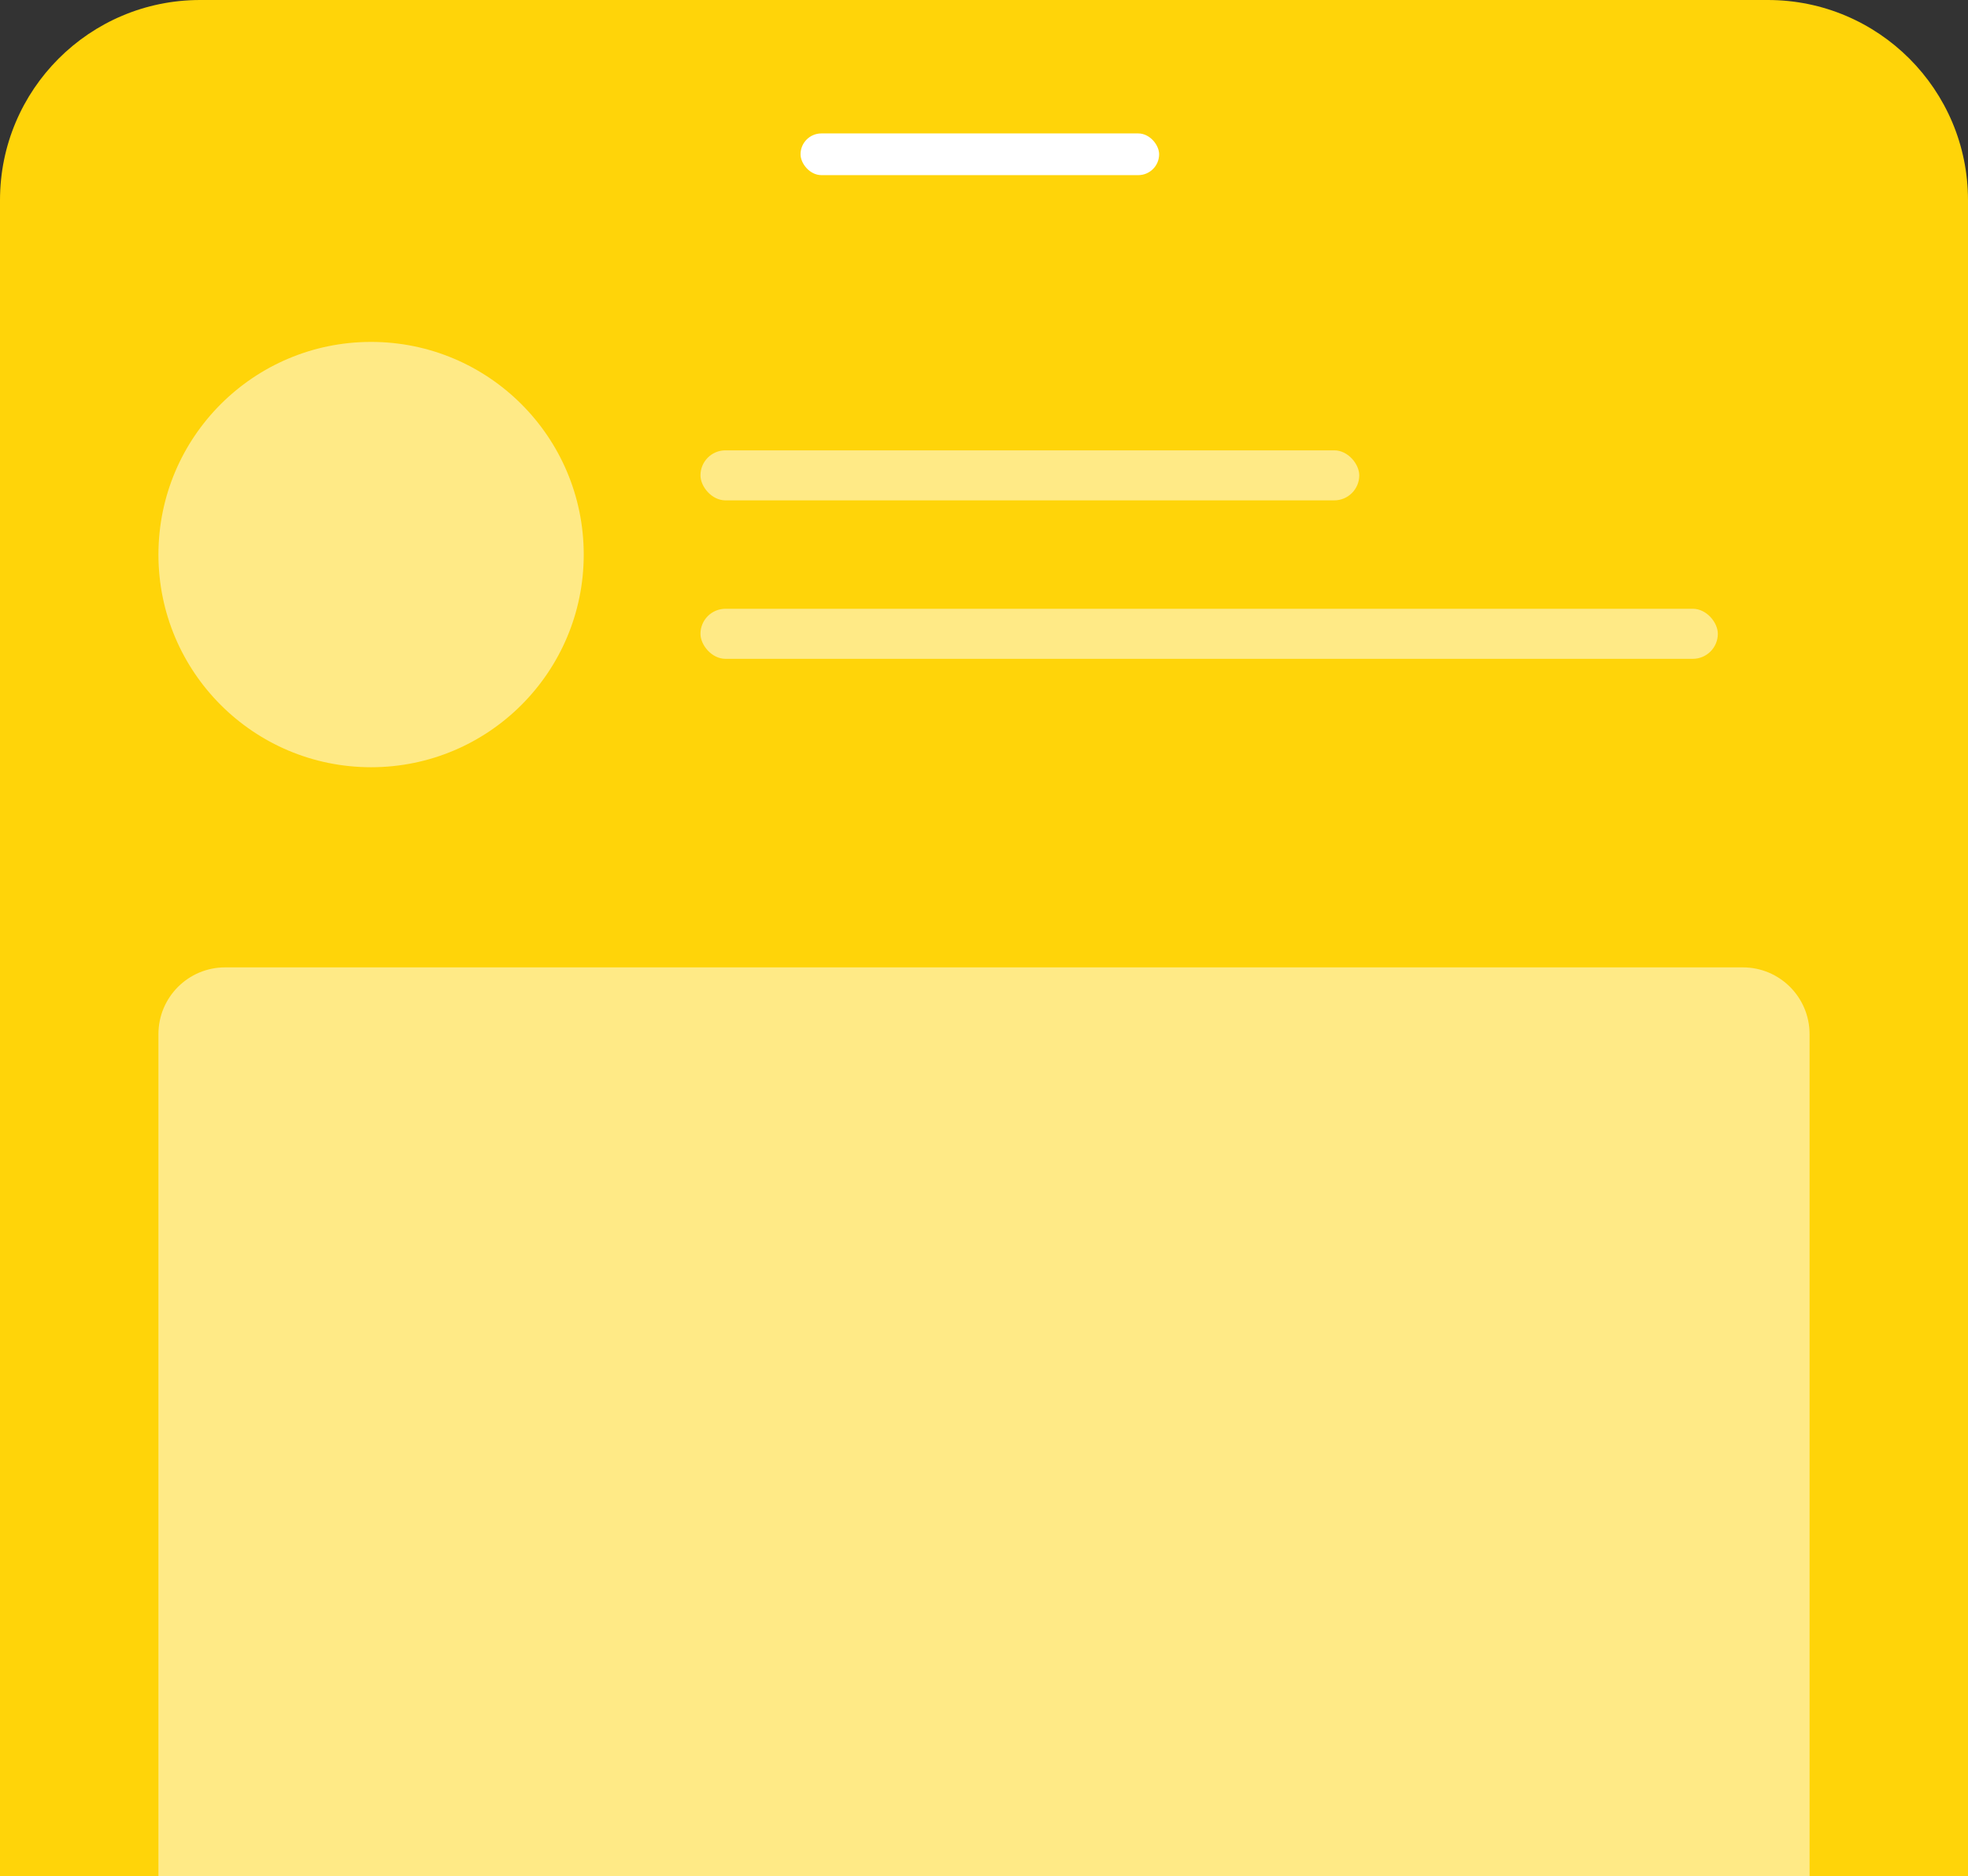
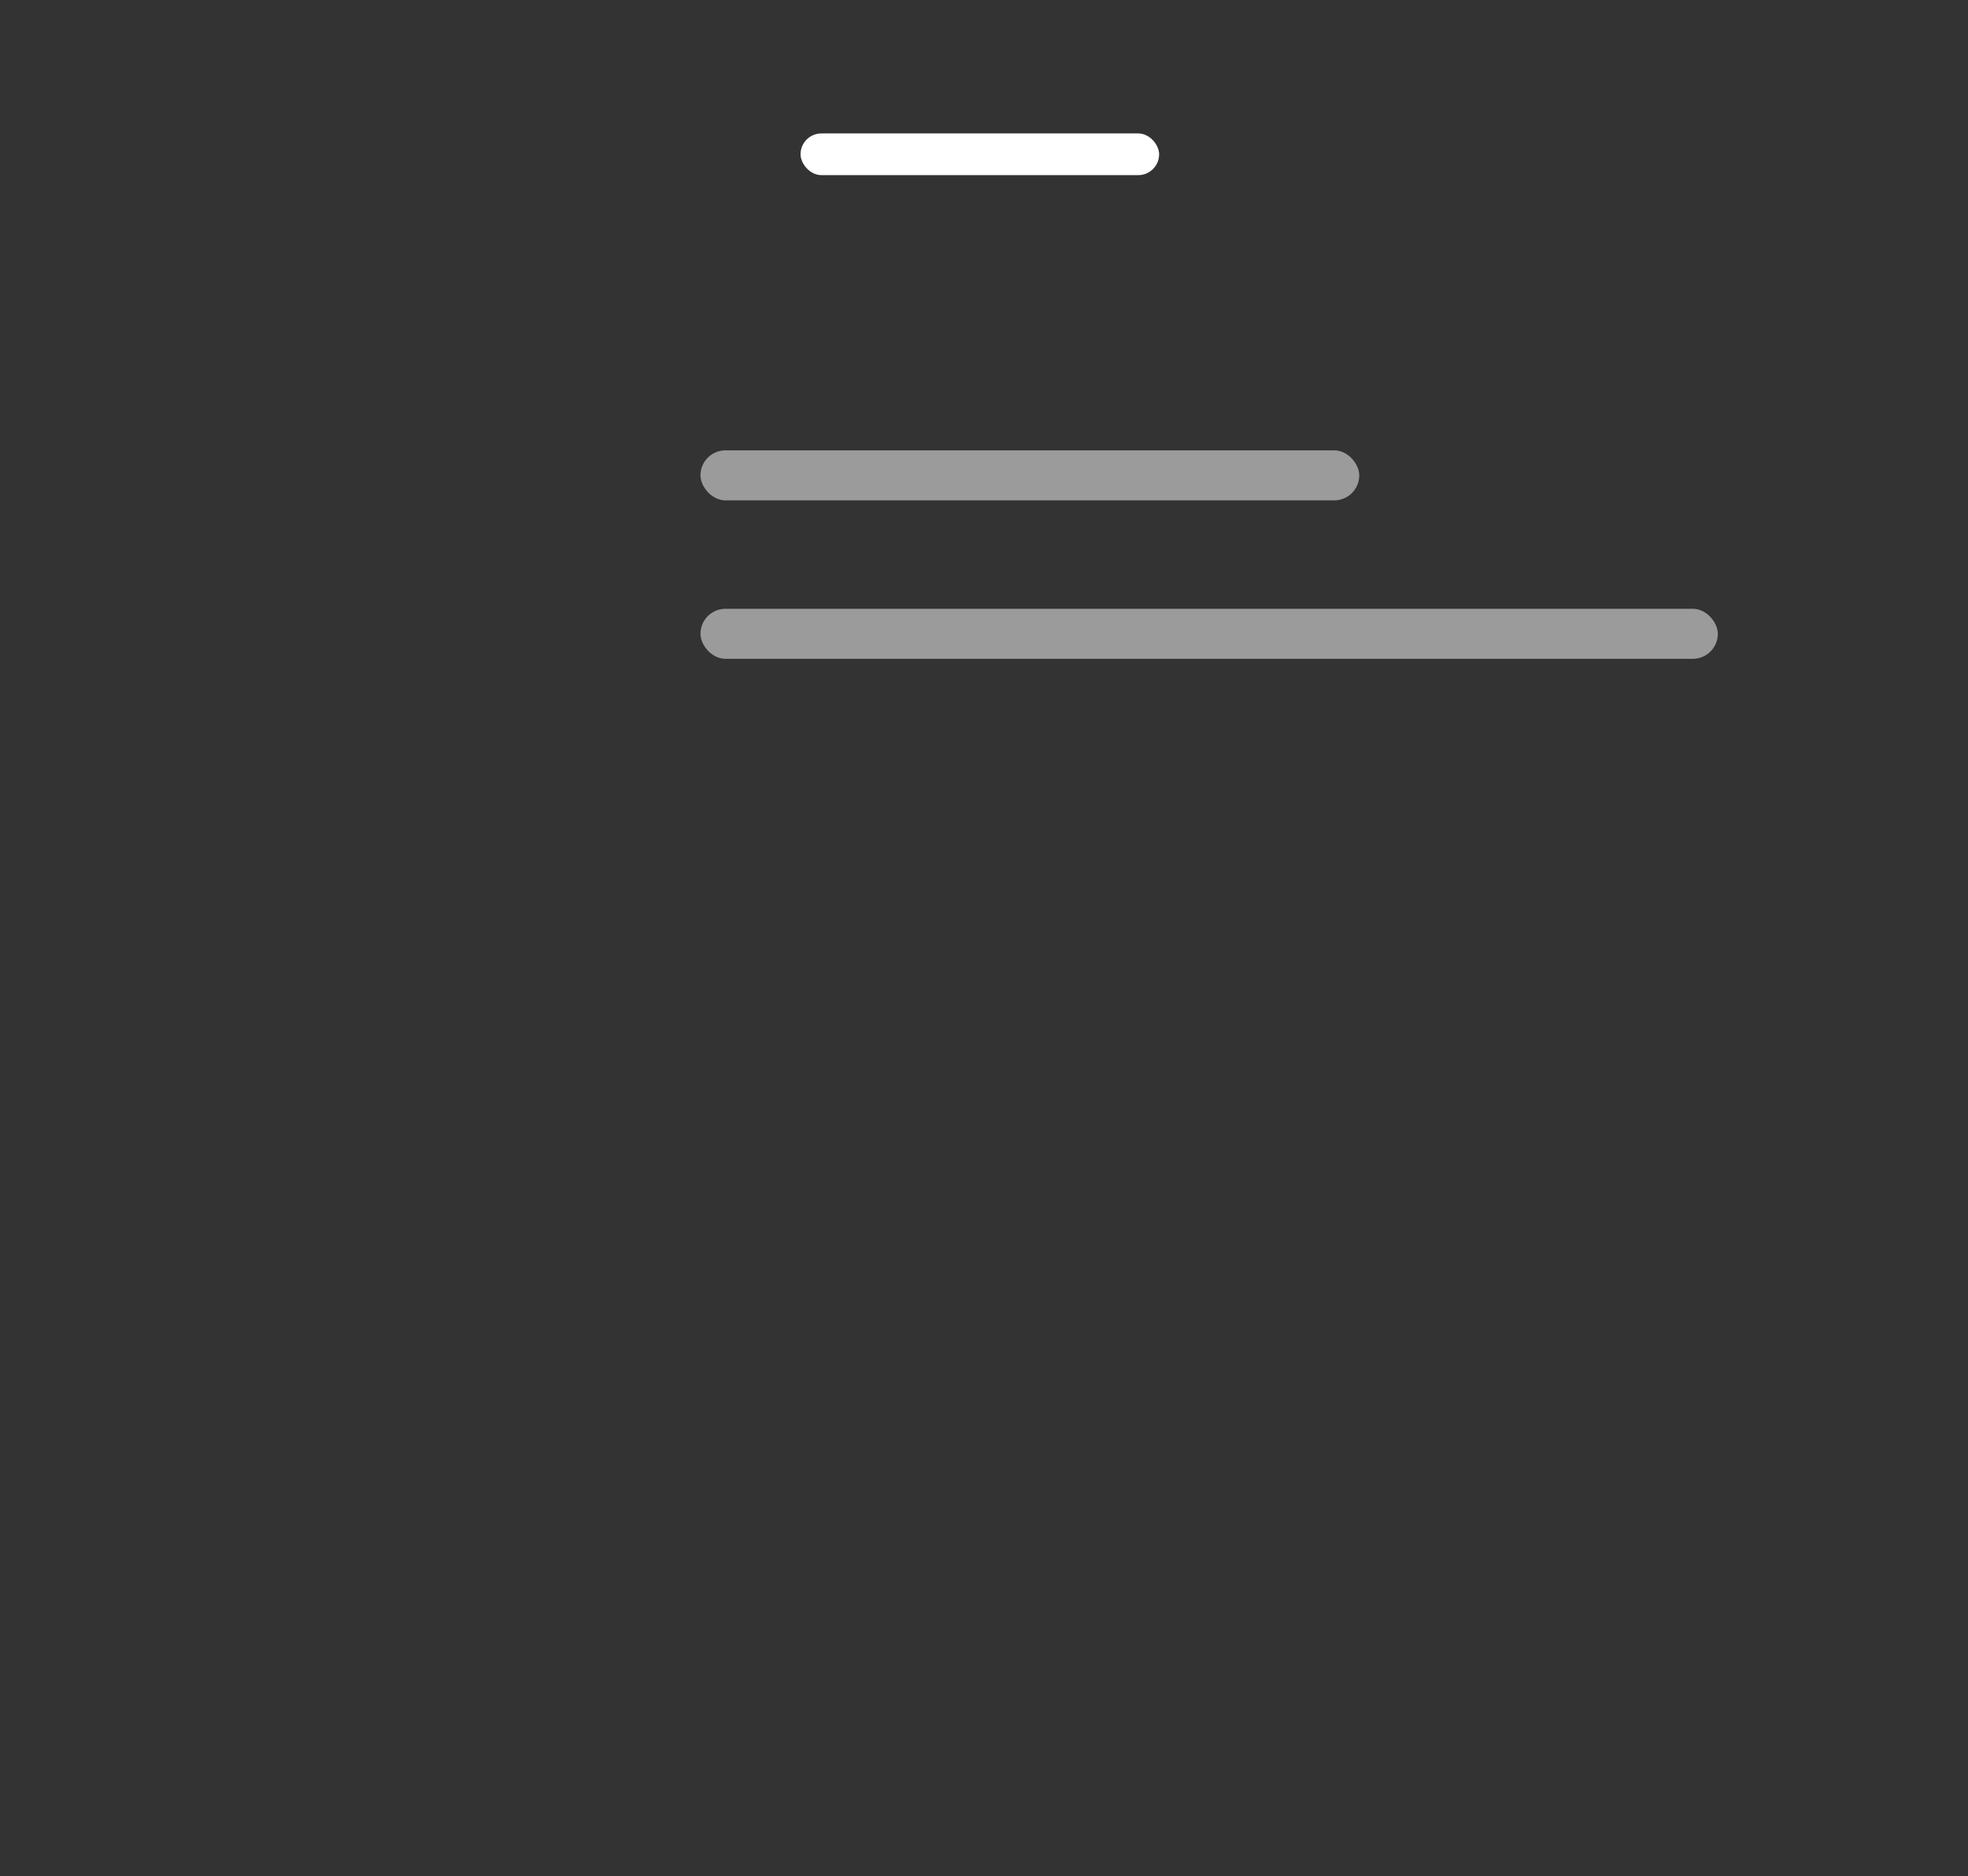
<svg xmlns="http://www.w3.org/2000/svg" width="236" height="225" viewBox="0 0 236 225" fill="none">
  <rect x="0" y="0" width="236" height="225" fill="#333333" stroke="none" />
-   <path d="M0 24C0 10.745 10.745 0 24 0H212C225.255 0 236 10.745 236 24V225H0V24Z" fill="#FFD409" />
  <rect x="96" y="16" width="43" height="5" rx="2.5" fill="white" />
-   <circle opacity="0.51" cx="44.5" cy="66.5" r="25.5" fill="white" />
  <rect opacity="0.51" x="84" y="54" width="79" height="6" rx="3" fill="white" />
  <rect opacity="0.51" x="84" y="73" width="122" height="6" rx="3" fill="white" />
-   <path opacity="0.51" d="M19 124C19 119.582 22.582 116 27 116H209C213.418 116 217 119.582 217 124V225H19V124Z" fill="white" />
</svg>